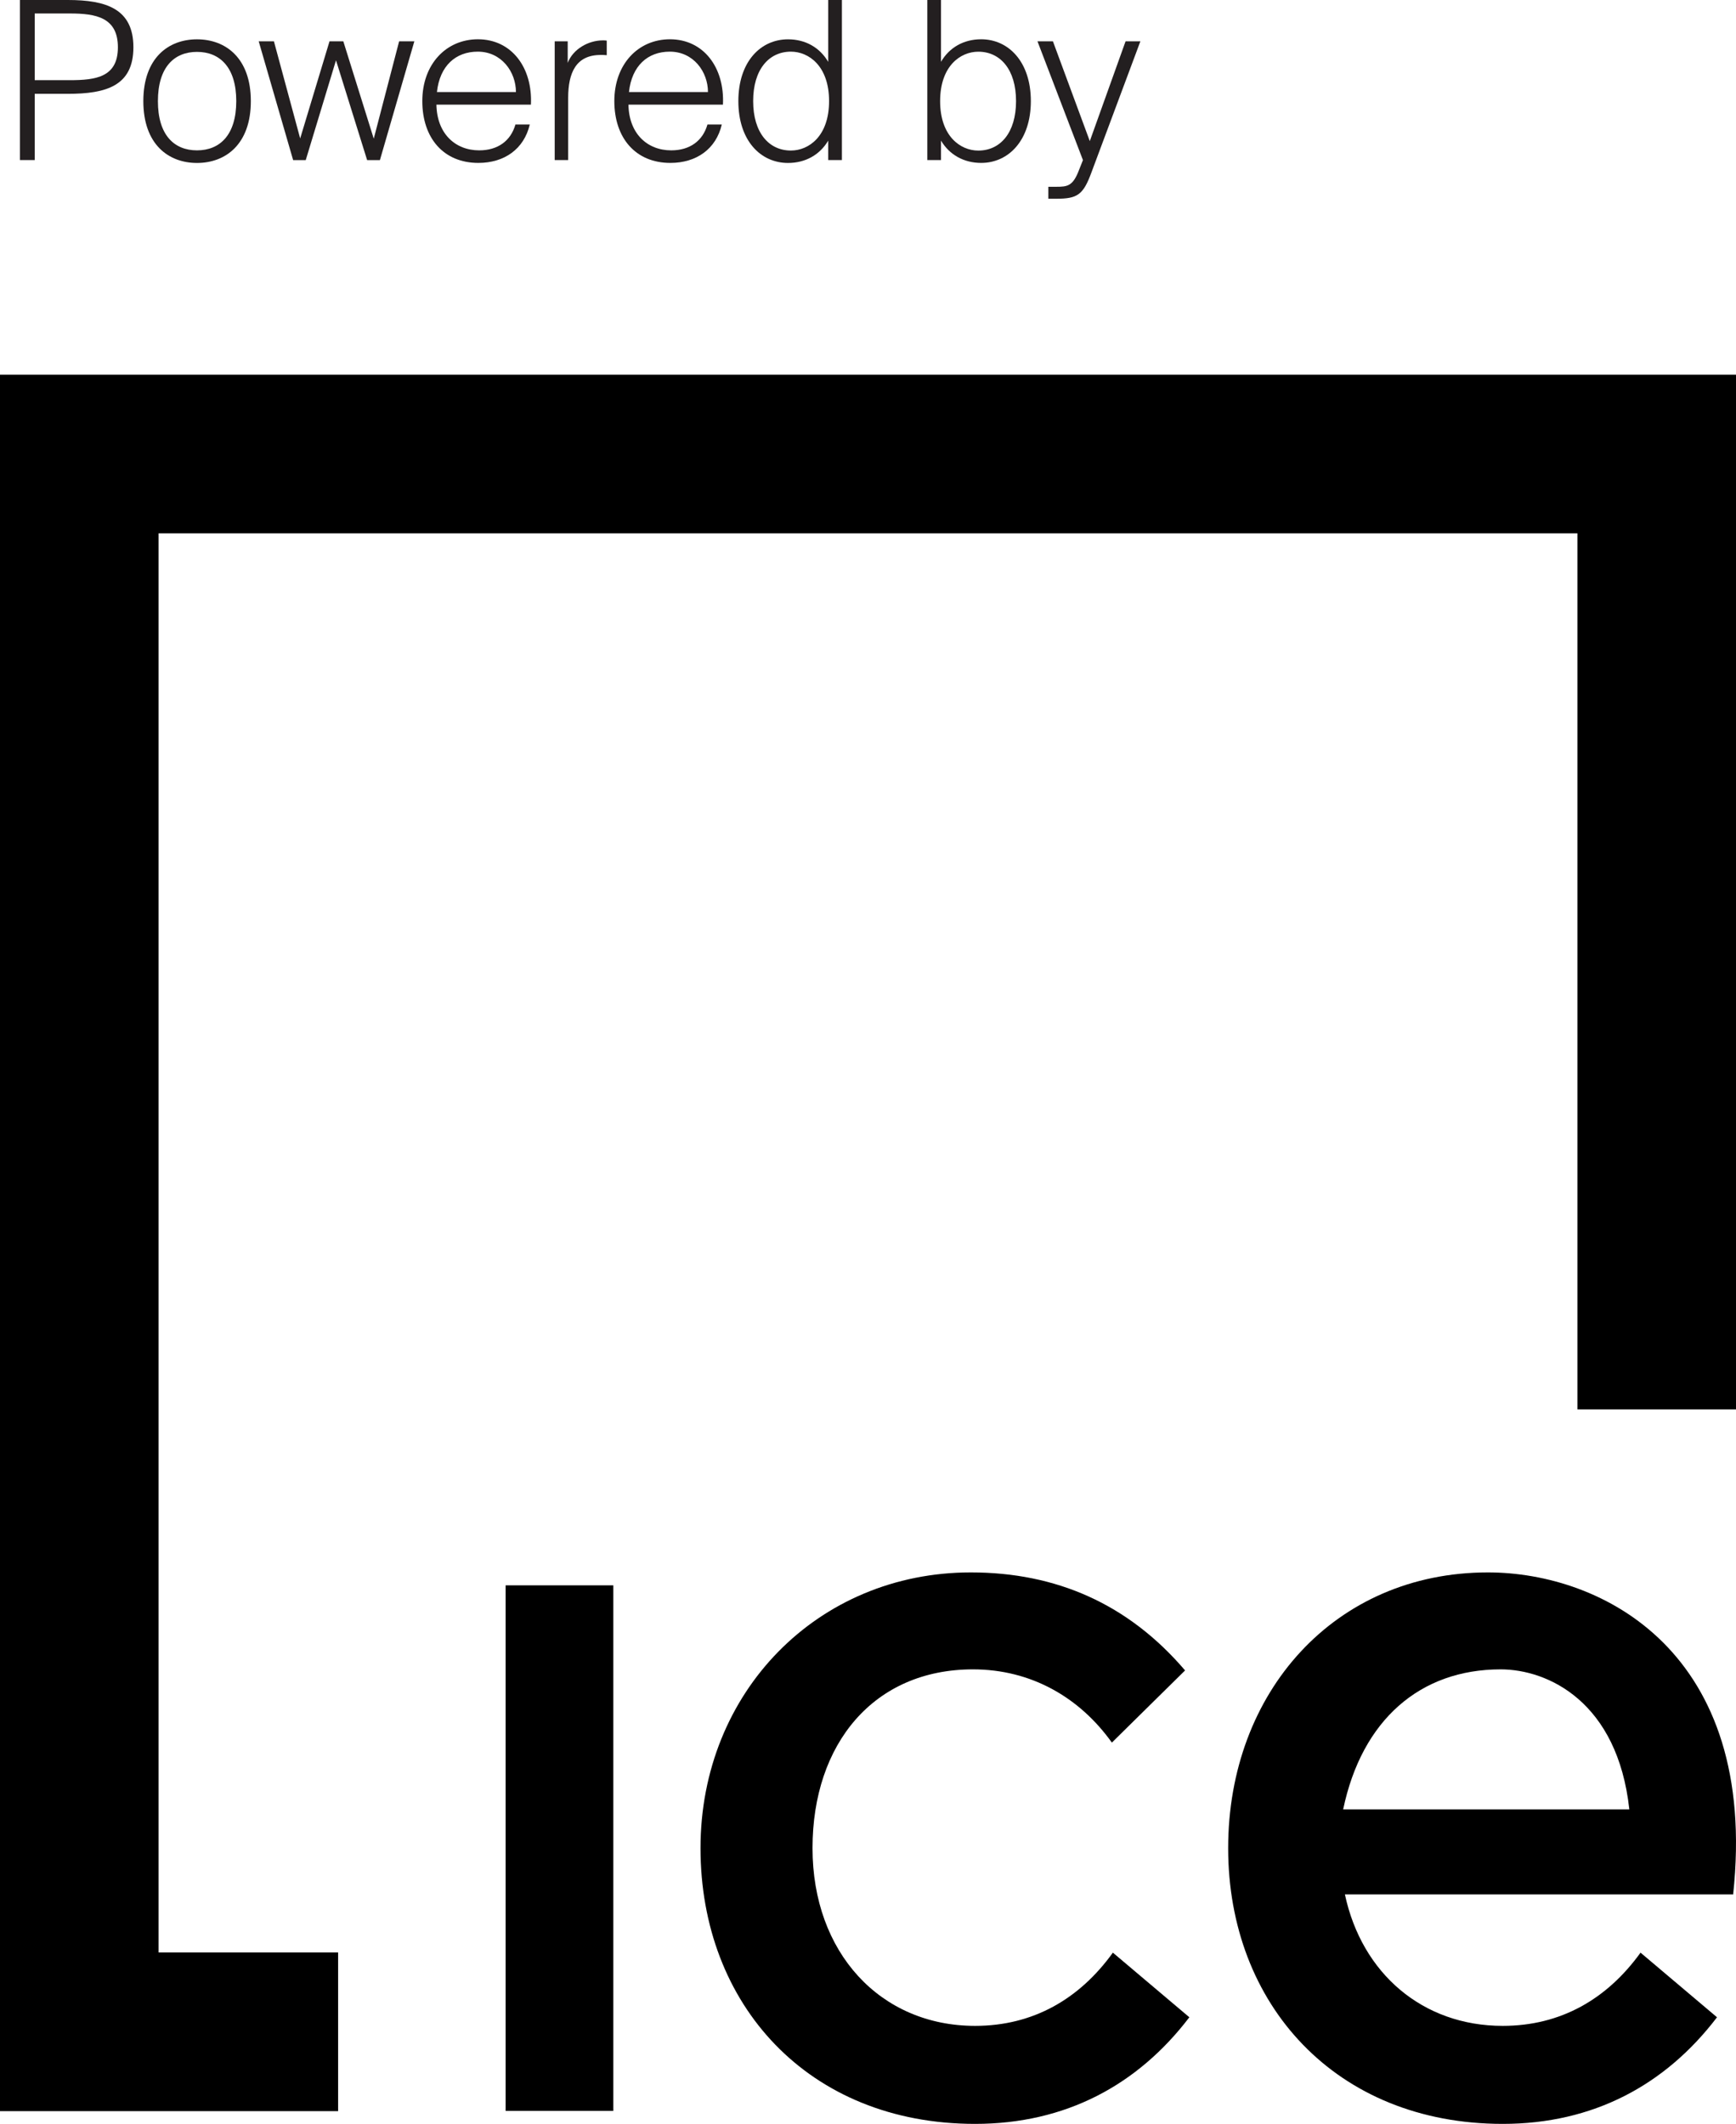
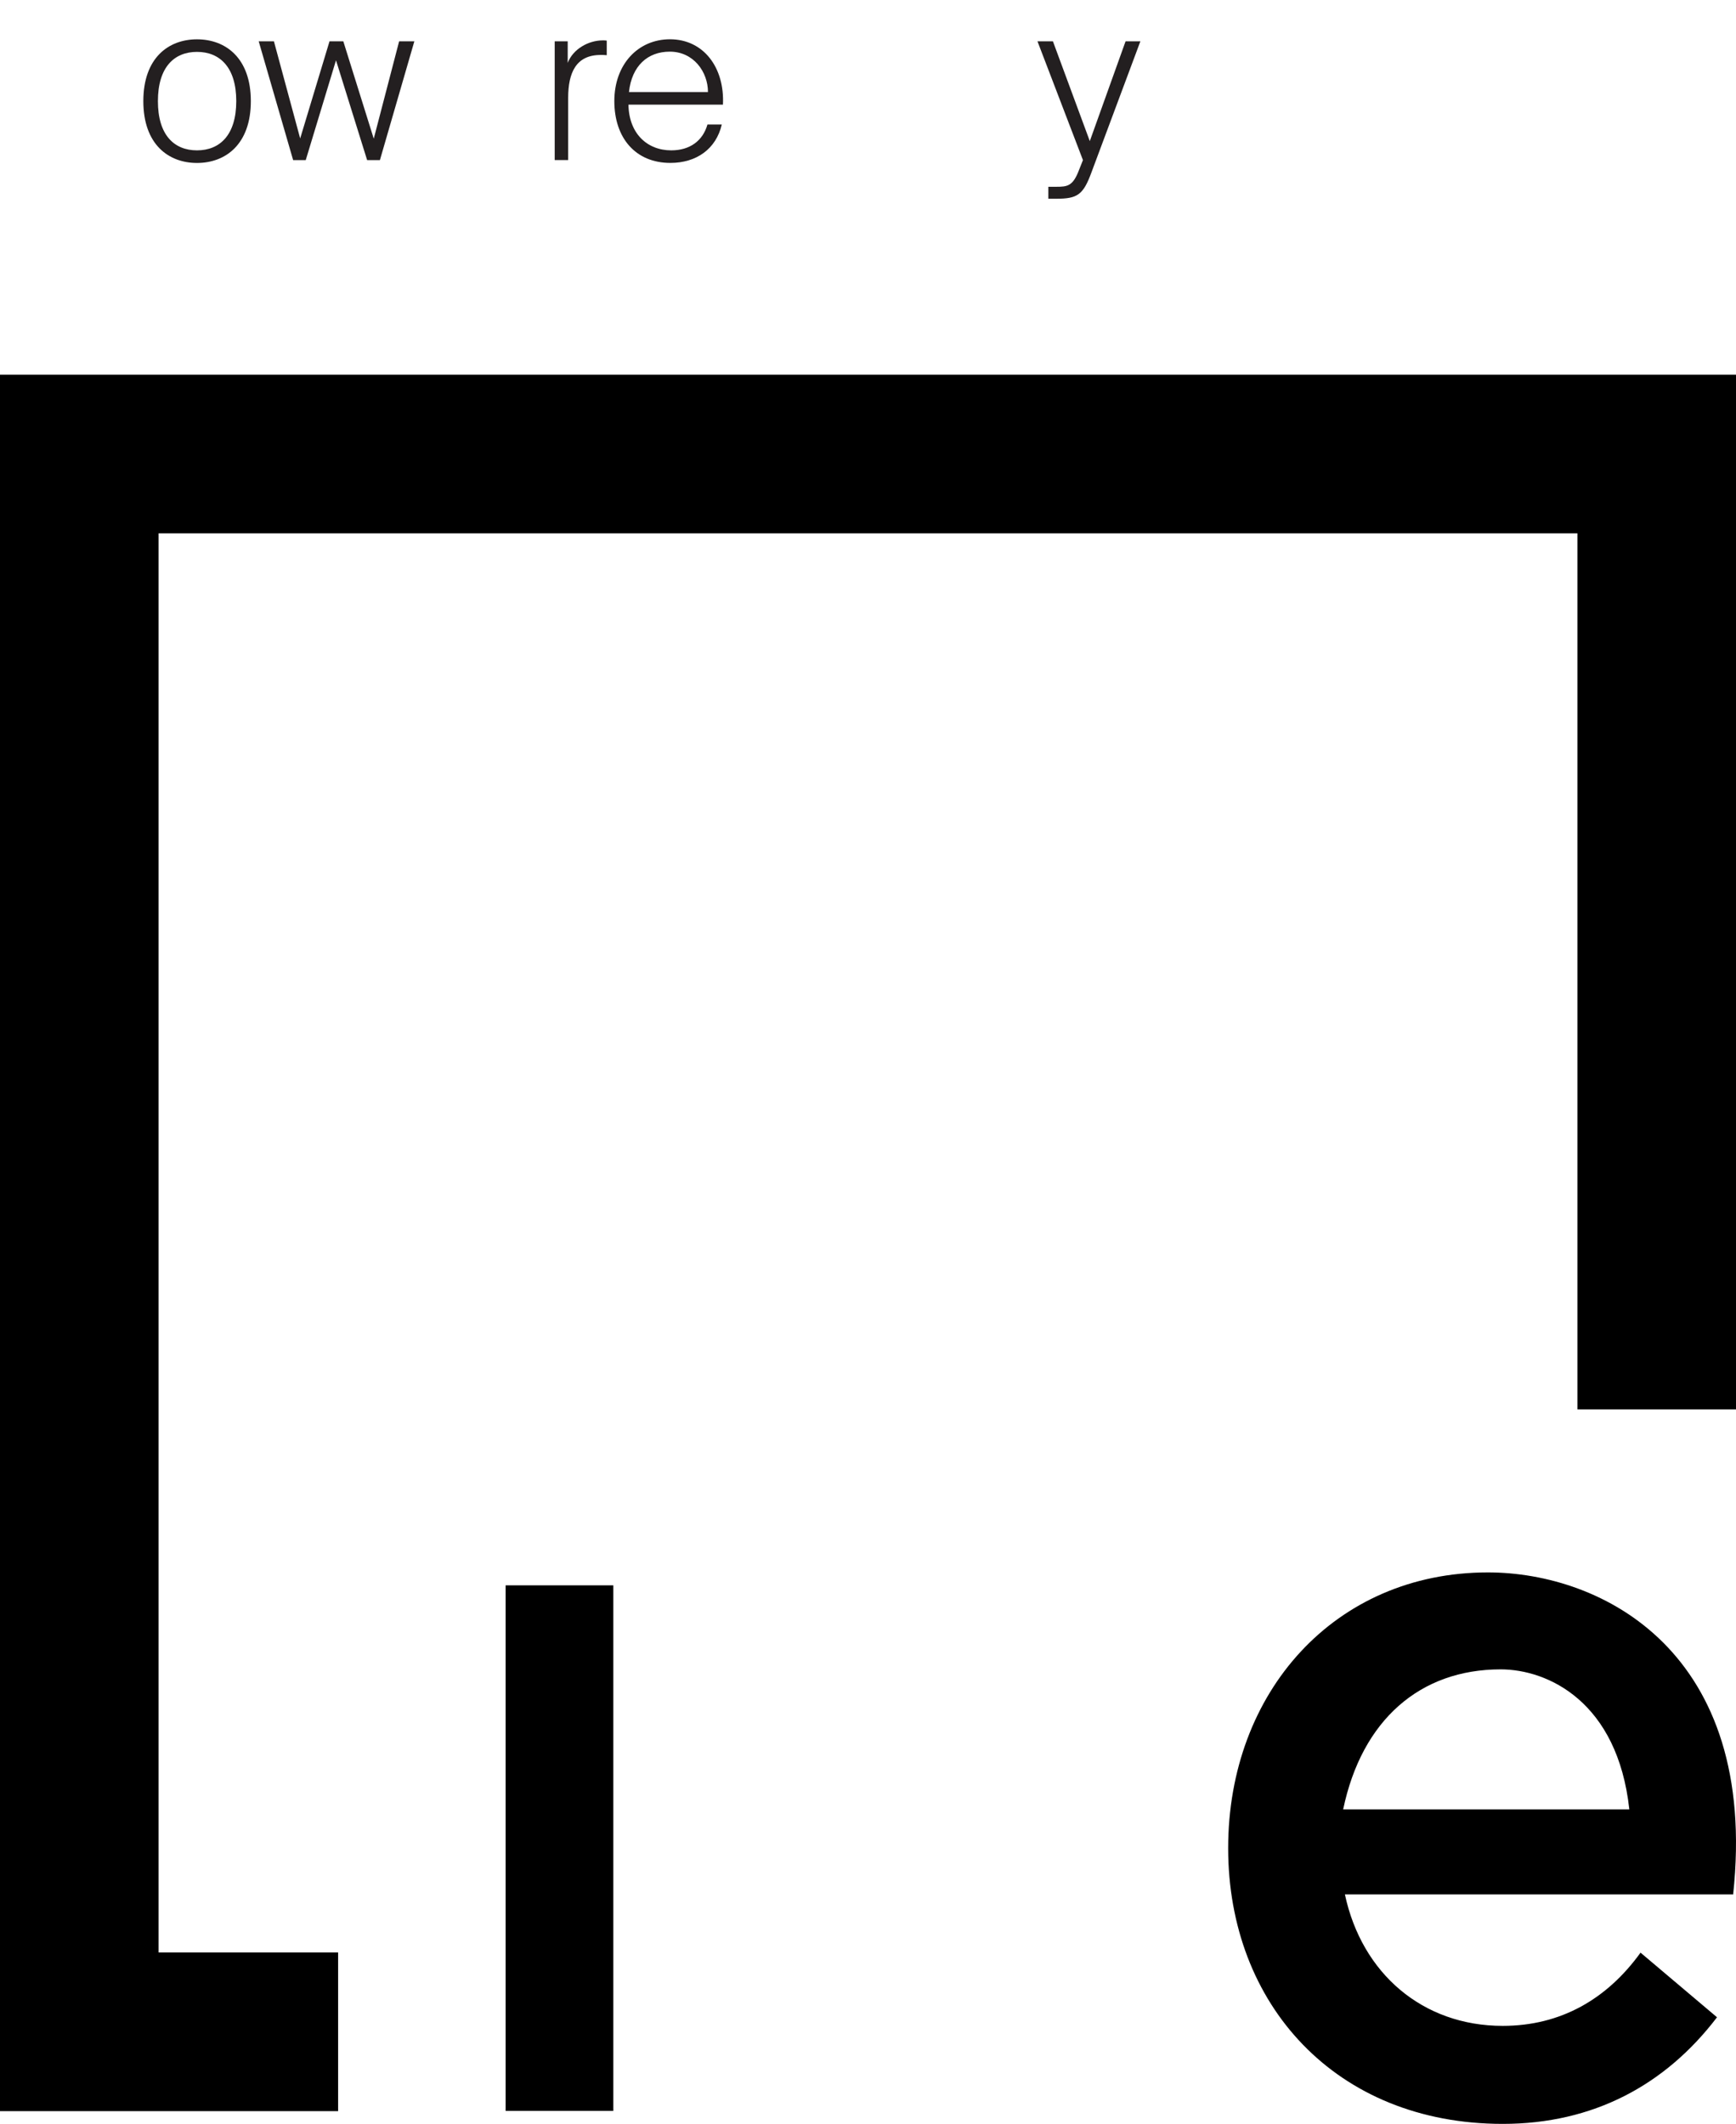
<svg xmlns="http://www.w3.org/2000/svg" id="Layer_1" viewBox="0 0 377.53 461.76">
  <defs>
    <style>.cls-1{fill:#231f20;}</style>
  </defs>
  <g>
    <polygon points="0 81.46 0 459 73.53 459 73.53 424.5 34.49 424.5 34.49 115.95 343.04 115.95 343.04 306.43 377.53 306.43 377.53 81.46 0 81.46" />
    <g>
      <rect x="109.96" y="344.68" width="23.42" height="114.27" />
-       <path d="M212.06,440.46c-20.61,0-35.36-15.92-35.36-38.64s13.35-38.87,34.89-38.87c12.65,0,23.18,6.09,30.21,15.92l15.92-15.69c-12.41-14.52-28.1-21.31-46.6-21.31-33.25,0-58.78,25.99-58.78,59.95s23.42,59.95,59.71,59.95c19.67,0,35.36-8.43,46.6-23.18l-16.63-14.05c-7.26,10.07-17.33,15.92-29.97,15.92Z" />
      <path d="M292.48,411.89c3.69,17.21,16.92,28.57,34.32,28.57,12.65,0,22.71-5.86,29.97-15.92l16.63,14.05c-11.24,14.75-26.93,23.18-46.6,23.18-36.29,0-59.71-25.99-59.71-59.95s23.23-59.95,56.48-59.95c24.91,0,58.98,17.35,53.34,70.01h-84.43Zm61.85-18.5c-2.55-23.39-17.68-30.44-27.99-30.44-17.5,0-30.18,10.99-34.24,30.44h62.23Z" />
    </g>
  </g>
  <g>
-     <path class="cls-1" d="M29.01,10.27c0,8.4-5.9,10.13-14.26,10.13H7.55v14.4h-3.22V0H14.75c8.35,0,14.26,1.92,14.26,10.27ZM7.55,17.43h7.63c5.71,0,10.46-.67,10.46-7.15S20.9,2.93,15.18,2.93H7.55v14.5Z" />
    <path class="cls-1" d="M54.55,21.99c0,9.41-5.52,13.44-11.71,13.44s-11.67-4.03-11.67-13.44,5.47-13.44,11.67-13.44,11.71,4.03,11.71,13.44Zm-3.17,0c0-7.39-3.6-10.71-8.54-10.71s-8.5,3.31-8.5,10.71,3.55,10.7,8.5,10.7,8.54-3.31,8.54-10.7Z" />
    <path class="cls-1" d="M74.66,8.98l6.62,21.17,5.52-21.17h3.31l-7.49,25.83h-2.78l-6.77-21.7-6.58,21.7h-2.74l-7.49-25.83h3.31l5.71,21.12,6.38-21.12h2.98Z" />
-     <path class="cls-1" d="M103.94,8.54c7.3,0,11.91,6.14,11.52,14.21h-20.55c.1,6.24,4.03,9.94,9.31,9.94,4.03,0,6.86-2.06,7.87-5.62h3.12c-1.25,5.33-5.52,8.35-11.18,8.35-7.58,0-12.19-5.42-12.19-13.44s5.18-13.44,12.1-13.44Zm8.26,11.47c0-4.37-3.12-8.78-8.3-8.78-4.8,0-8.26,3.07-8.88,8.78h17.19Z" />
    <path class="cls-1" d="M130.62,11.95c-5.33,0-7.06,3.84-7.06,9.31v13.54h-2.93V8.98h2.83v4.7c1.15-3.02,4.51-4.9,7.63-4.9,.24,0,.58,0,.86,.05v3.17c-.48-.05-.91-.05-1.34-.05Z" />
    <path class="cls-1" d="M145.7,8.54c7.3,0,11.91,6.14,11.52,14.21h-20.55c.1,6.24,4.03,9.94,9.31,9.94,4.03,0,6.86-2.06,7.87-5.62h3.12c-1.25,5.33-5.52,8.35-11.18,8.35-7.58,0-12.19-5.42-12.19-13.44s5.18-13.44,12.1-13.44Zm8.26,11.47c0-4.37-3.12-8.78-8.3-8.78-4.8,0-8.26,3.07-8.88,8.78h17.19Z" />
-     <path class="cls-1" d="M180.11,13.44V0h2.98V34.8h-2.98v-4.22c-1.82,3.07-4.94,4.85-8.74,4.85-5.95,0-10.8-4.85-10.8-13.44s4.85-13.44,10.8-13.44c3.79,0,6.91,1.78,8.74,4.9Zm-16.32,8.54c0,6.86,3.41,10.75,8.21,10.75,3.89,0,8.3-3.12,8.3-10.75s-4.42-10.75-8.3-10.75c-4.8,0-8.21,3.89-8.21,10.75Z" />
-     <path class="cls-1" d="M204.64,30.58v4.22h-2.98V0h2.98V13.44c1.82-3.12,4.94-4.9,8.74-4.9,5.95,0,10.8,4.9,10.8,13.44s-4.85,13.44-10.8,13.44c-3.79,0-6.91-1.78-8.74-4.85Zm16.32-8.59c0-6.86-3.41-10.75-8.21-10.75-3.89,0-8.3,3.12-8.3,10.75s4.42,10.75,8.3,10.75c4.8,0,8.21-3.89,8.21-10.75Z" />
    <path class="cls-1" d="M227.97,40.61h1.73c2.45,0,3.65-.14,4.99-3.74l.82-2.06-9.89-25.83h3.36l8.02,21.7,7.78-21.7h3.22l-10.61,28.42c-1.82,4.99-3.07,5.81-7.73,5.81h-1.68v-2.59Z" />
  </g>
</svg>